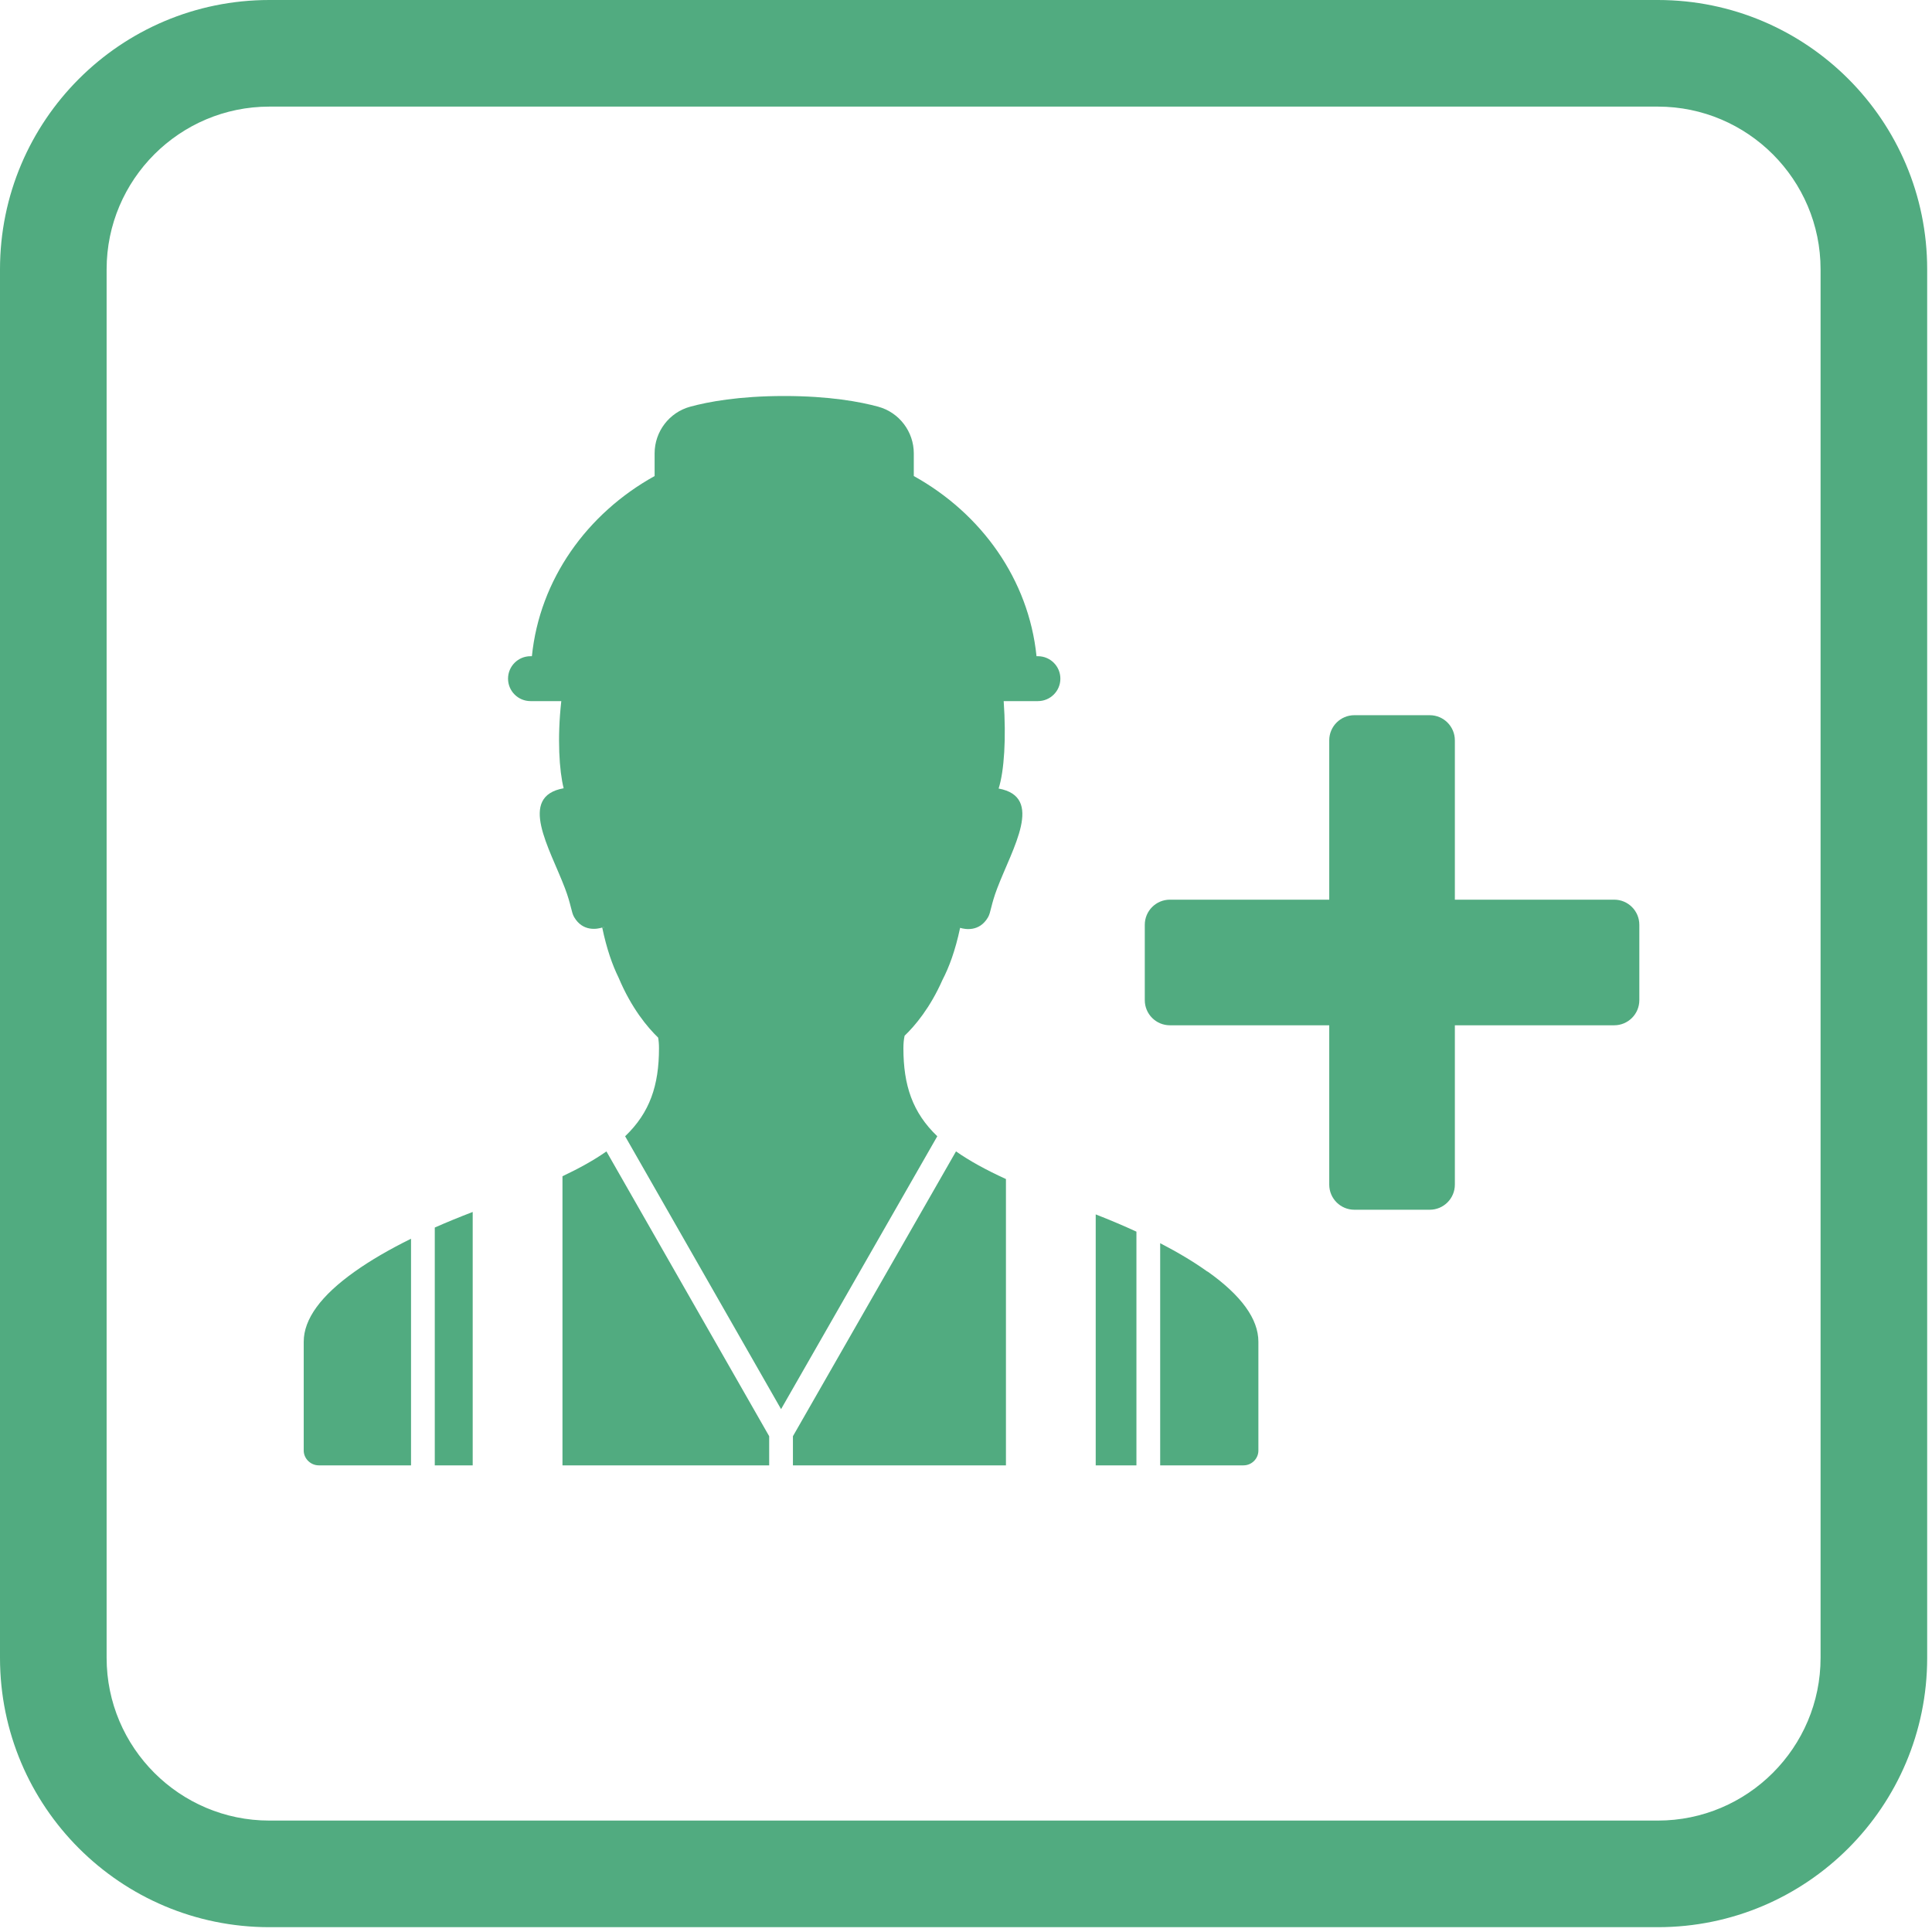
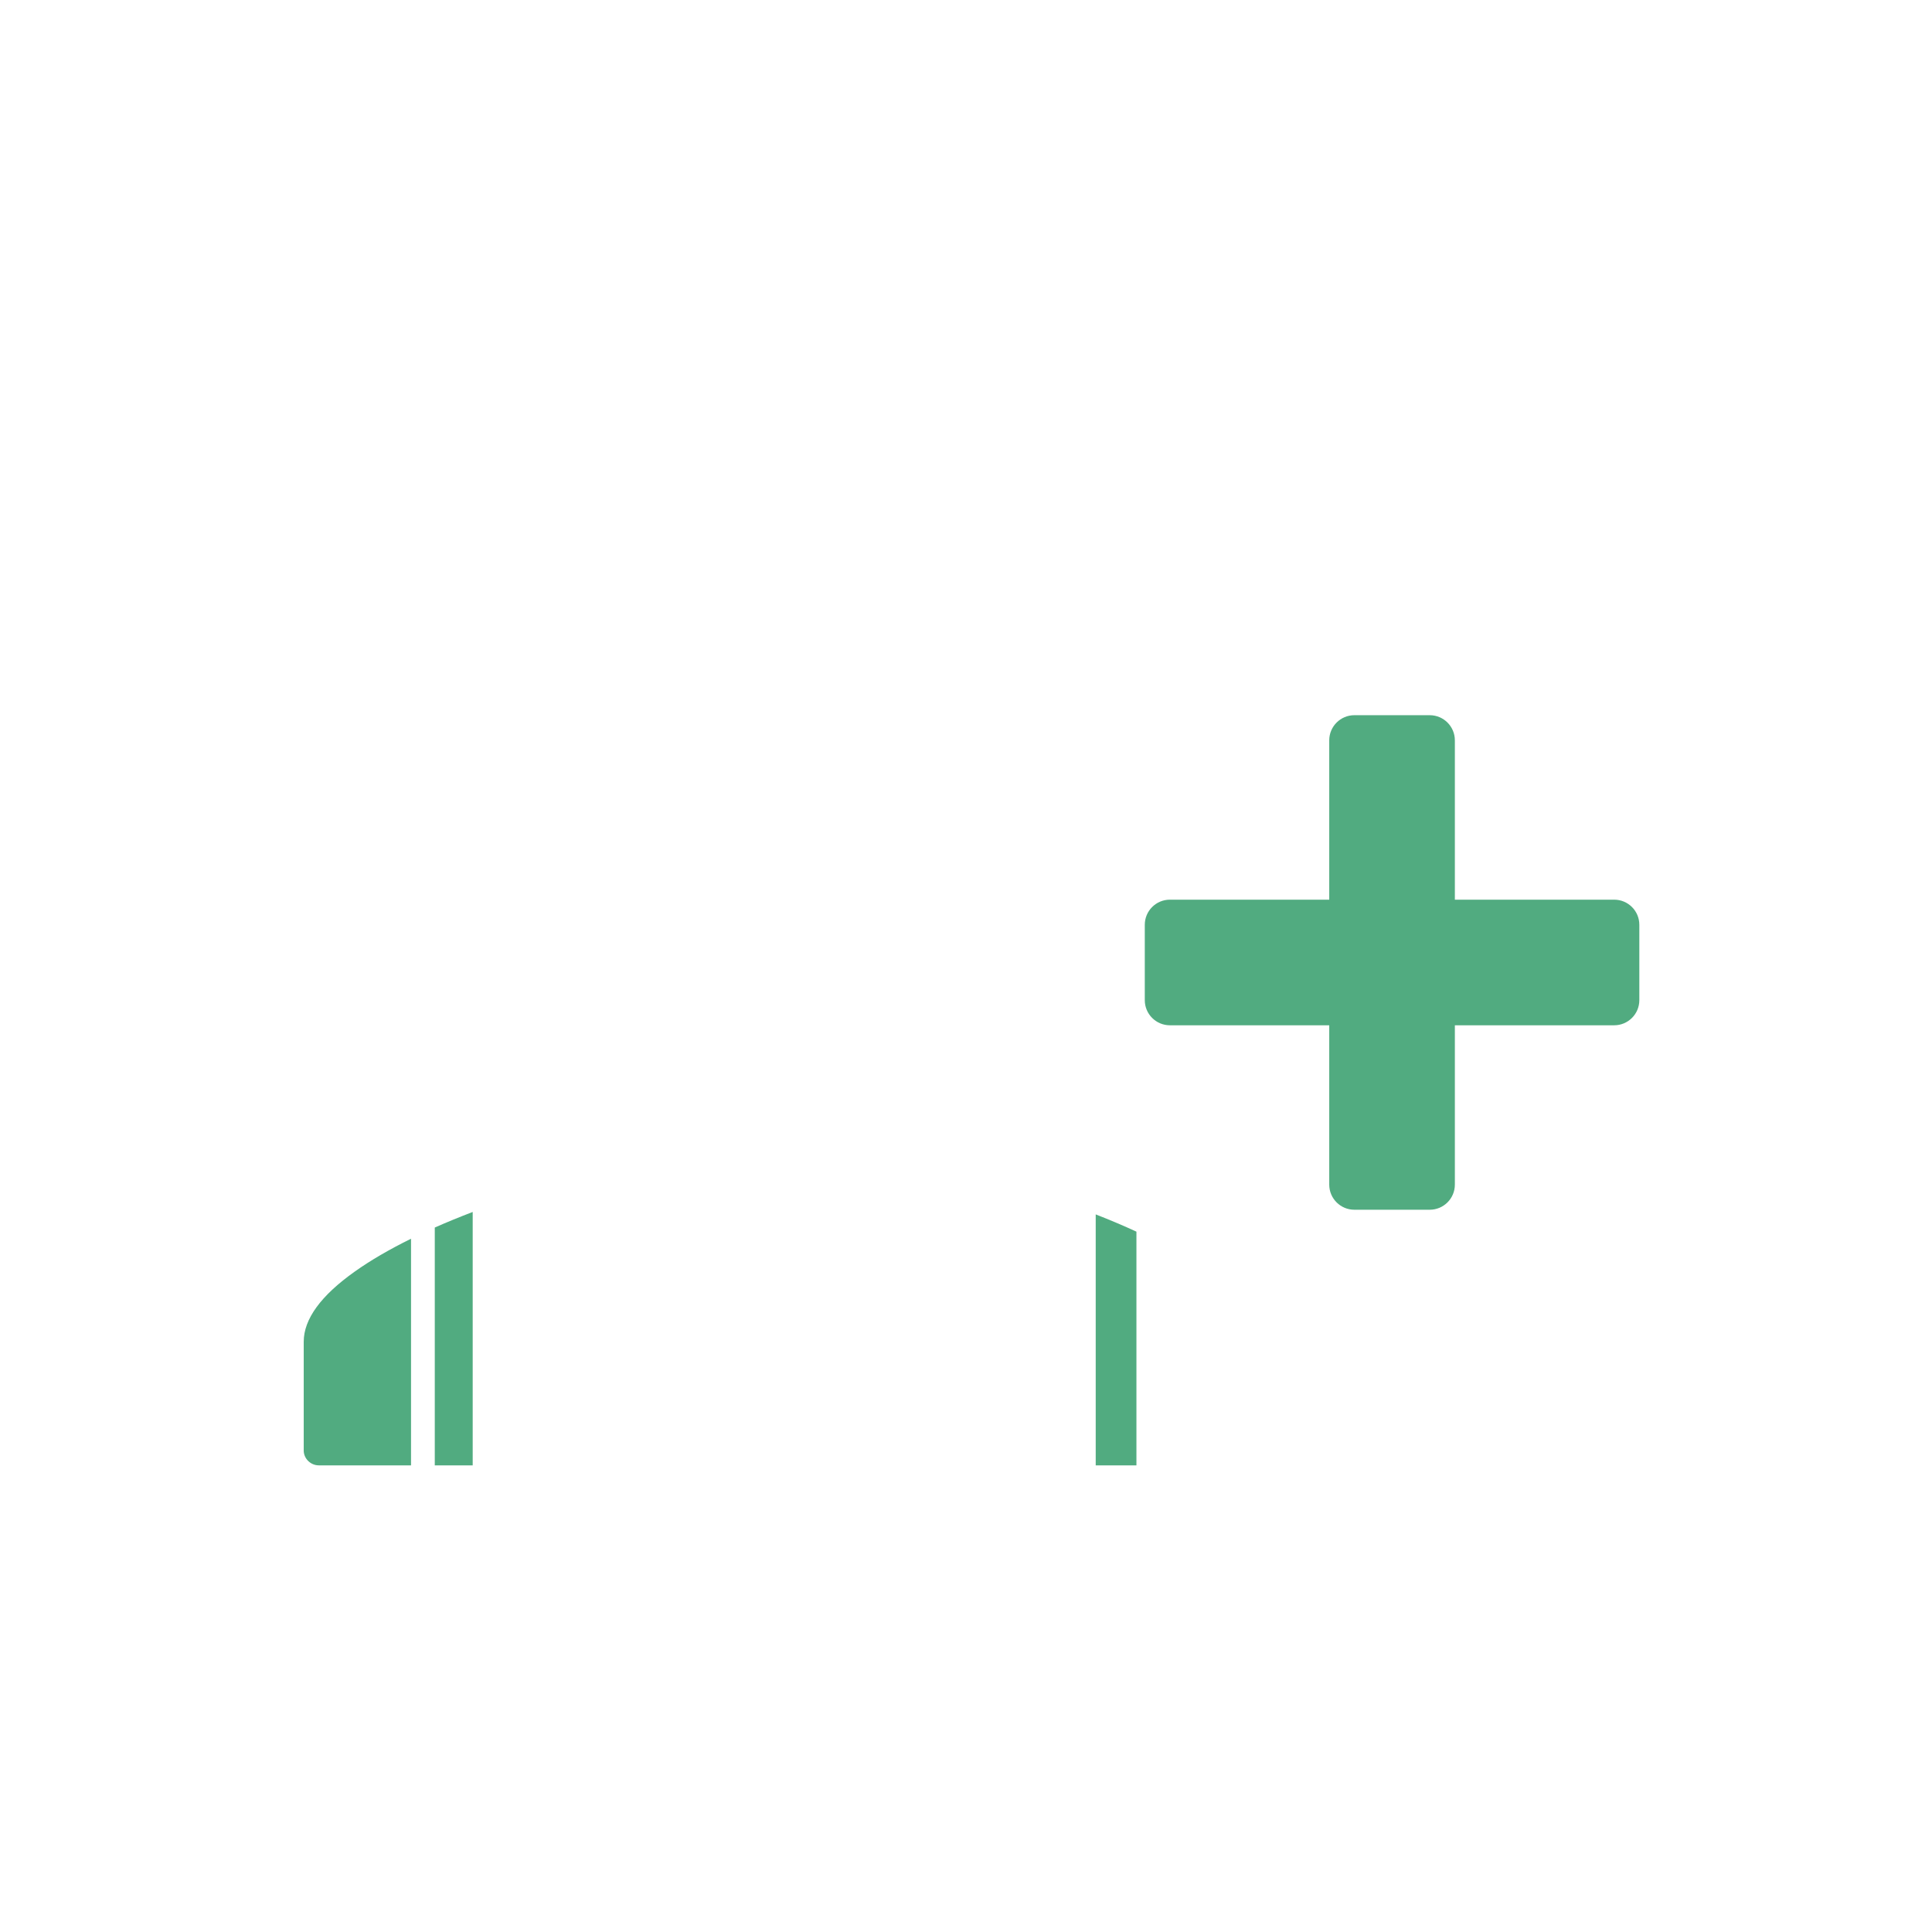
<svg xmlns="http://www.w3.org/2000/svg" width="150px" height="150px" viewBox="0 0 150 150" version="1.1">
  <title>dg8 Health and Safety Icon </title>
  <desc>Created with Sketch.</desc>
  <g id="icons---150x150" stroke="none" stroke-width="1" fill="none" fill-rule="evenodd">
    <g id="dg8-Textile-Design-Icon-" transform="translate(-4302, -362)" fill="#51AB80">
      <g id="dg8-Health-and-Safety-Icon-" transform="translate(4302, 362)">
-         <path d="M141.349,128.715 C141.349,135.681 135.682,141.349 128.715,141.349 L20.912,141.349 C13.946,141.349 8.278,135.681 8.278,128.715 L8.278,20.911 C8.278,13.945 13.946,8.277 20.912,8.277 L128.715,8.277 C135.682,8.277 141.349,13.945 141.349,20.911 L141.349,128.715 Z M128.715,0 L20.911,0 C9.363,0 -5.24170871e-14,9.363 -5.24170871e-14,20.911 L-5.24170871e-14,128.715 C-5.24170871e-14,140.264 9.363,149.626 20.911,149.626 L128.715,149.626 C140.264,149.626 149.626,140.264 149.626,128.715 L149.626,20.911 C149.626,9.363 140.264,0 128.715,0 L128.715,0 Z" id="Fill-1" />
-         <path d="M61.563,113.77 L78.101,113.77 L78.101,91.54 C76.548,90.83 75.268,90.126 74.224,89.393 L61.563,111.507 L61.563,113.77 Z" id="Fill-2" />
-         <path d="M59.719,111.507 L47.083,89.395 C46.145,90.054 45.016,90.687 43.67,91.323 L43.67,113.77 L59.719,113.77 L59.719,111.507 Z" id="Fill-3" />
        <path d="M33.756,113.77 L36.7,113.77 L36.7,94.096 C35.665,94.493 34.679,94.897 33.756,95.306 L33.756,113.77 Z" id="Fill-4" />
-         <path d="M93.762,98.725 L93.74,98.725 C92.701,97.98 91.472,97.244 90.076,96.521 L90.076,113.77 L96.543,113.77 C97.189,113.77 97.701,113.244 97.701,112.621 L97.701,104.171 C97.701,102.413 96.388,100.587 93.762,98.725" id="Fill-5" />
-         <path d="M52.053,35.199 C52.053,34.772 52.159,34.365 52.349,34.008 C52.159,34.365 52.053,34.772 52.053,35.199 L52.053,36.335 L52.053,35.199 Z M68.934,33.366 C68.64,33.086 68.277,32.876 67.865,32.763 C68.277,32.876 68.64,33.086 68.934,33.366 L68.934,33.366 Z M46.831,71.989 C46.854,71.981 46.868,71.975 46.868,71.975 C46.873,71.998 46.878,72.017 46.882,72.04 L46.831,71.989 Z M80.583,50.948 L80.475,50.948 C79.87,44.994 76.2,39.873 70.947,36.96 L70.947,35.199 C70.947,33.51 69.813,32.021 68.189,31.577 C66.801,31.198 64.407,30.746 60.885,30.746 C57.363,30.746 54.97,31.198 53.581,31.577 C51.958,32.021 50.824,33.51 50.824,35.199 L50.824,36.96 C45.571,39.873 41.9,44.994 41.296,50.948 L41.187,50.948 C40.225,50.948 39.444,51.728 39.444,52.691 C39.444,53.653 40.225,54.434 41.187,54.434 L43.579,54.434 C43.254,57.34 43.423,59.857 43.762,61.201 C40.185,61.842 42.665,65.816 43.86,68.954 C44.352,70.246 44.348,70.815 44.575,71.203 C45.256,72.371 46.399,72.126 46.756,72.014 C47.107,73.694 47.553,74.941 48.027,75.903 C49.03,78.294 50.289,79.782 51.098,80.56 C51.14,80.796 51.164,81.061 51.164,81.381 C51.164,84.264 50.458,86.38 48.535,88.219 L60.642,109.405 L72.771,88.218 C70.847,86.379 70.14,84.266 70.14,81.381 C70.14,80.994 70.174,80.683 70.234,80.413 C71.043,79.639 72.216,78.247 73.172,76.082 C73.682,75.103 74.166,73.816 74.543,72.038 C74.918,72.152 76.036,72.371 76.707,71.222 C76.935,70.834 76.93,70.265 77.422,68.972 C78.615,65.838 81.09,61.871 77.533,61.222 C77.967,59.864 78.128,57.319 77.926,54.434 L80.583,54.434 C81.547,54.434 82.327,53.653 82.327,52.691 C82.327,51.728 81.547,50.948 80.583,50.948 L80.583,50.948 Z" id="Fill-6" />
        <path d="M88.232,95.625 C87.248,95.171 86.195,94.725 85.071,94.285 L85.071,113.771 L88.232,113.771 L88.232,95.625 Z" id="Fill-7" />
        <path d="M31.912,96.174 C30.225,97.008 28.758,97.86 27.543,98.725 C24.916,100.588 23.581,102.413 23.581,104.171 L23.581,112.621 C23.581,113.244 24.115,113.77 24.753,113.77 L31.912,113.77 L31.912,96.174 Z" id="Fill-8" />
        <path d="M125.326,69.85 L112.955,69.85 L112.955,57.479 C112.955,56.402 112.081,55.528 111.004,55.528 L105.153,55.528 C104.075,55.528 103.202,56.402 103.202,57.479 L103.202,69.85 L90.831,69.85 C89.754,69.85 88.881,70.723 88.881,71.801 L88.881,77.652 C88.881,78.73 89.754,79.603 90.831,79.603 L103.202,79.603 L103.202,91.974 C103.202,93.051 104.075,93.924 105.153,93.924 L111.004,93.924 C112.081,93.924 112.955,93.051 112.955,91.974 L112.955,79.603 L125.326,79.603 C126.403,79.603 127.277,78.73 127.277,77.652 L127.277,71.801 C127.277,70.723 126.403,69.85 125.326,69.85" id="Fill-9" />
      </g>
    </g>
  </g>
</svg>